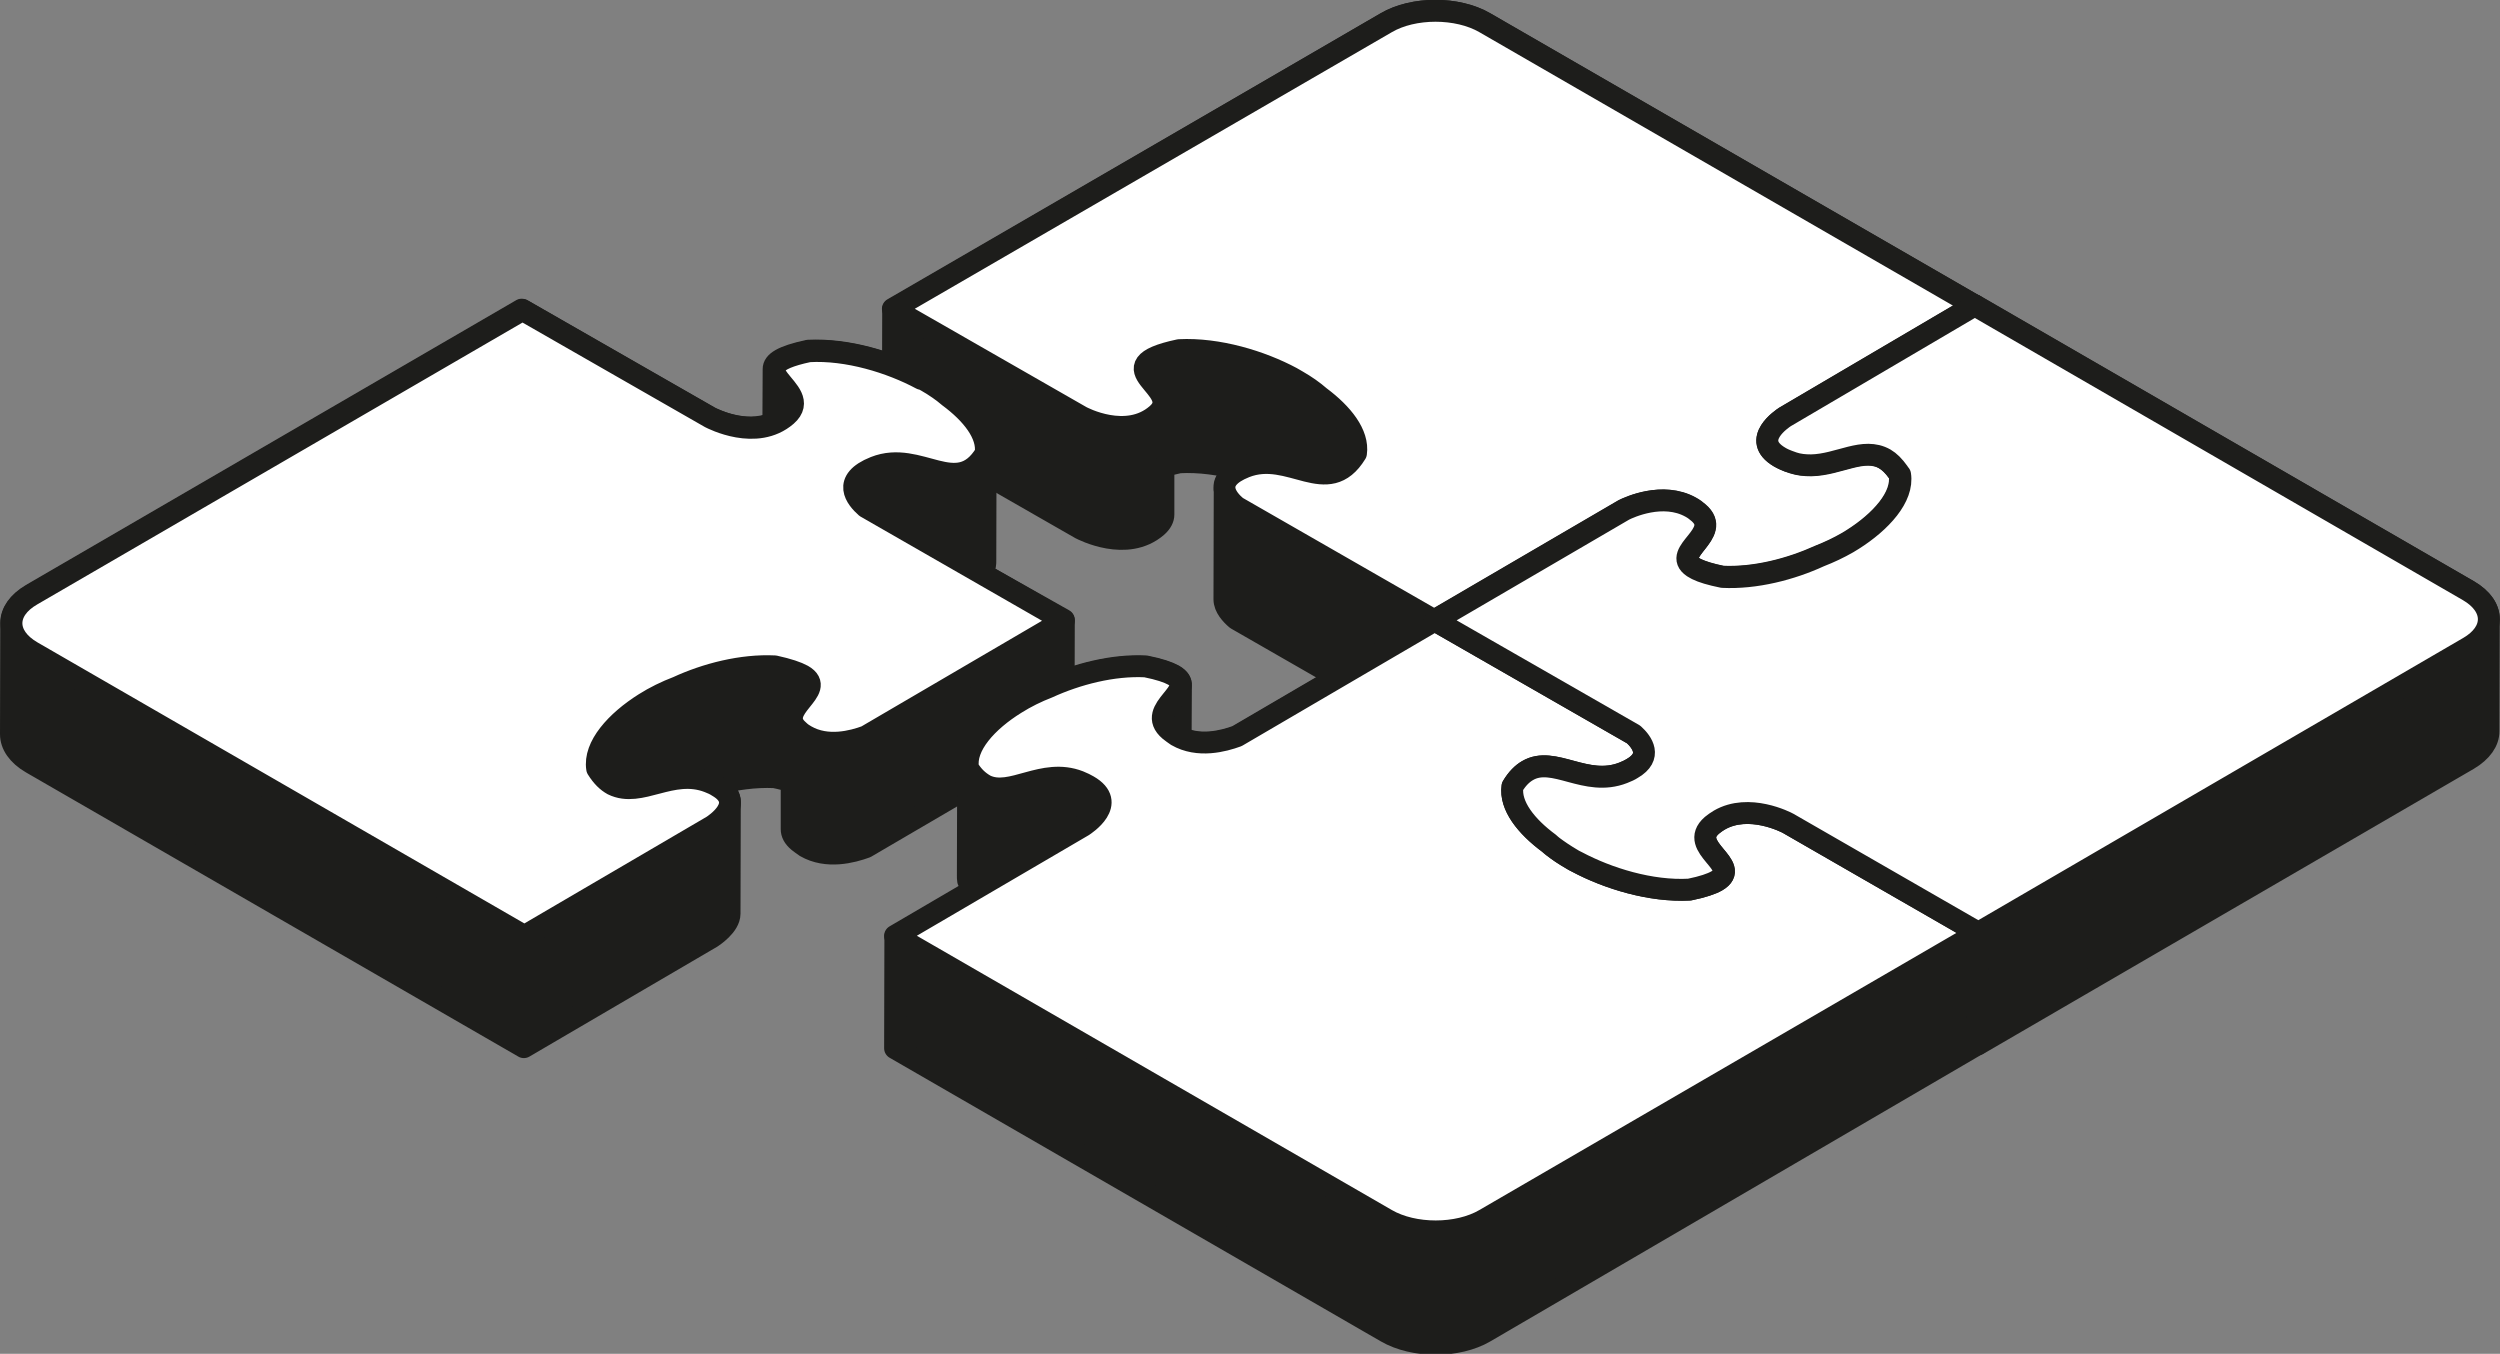
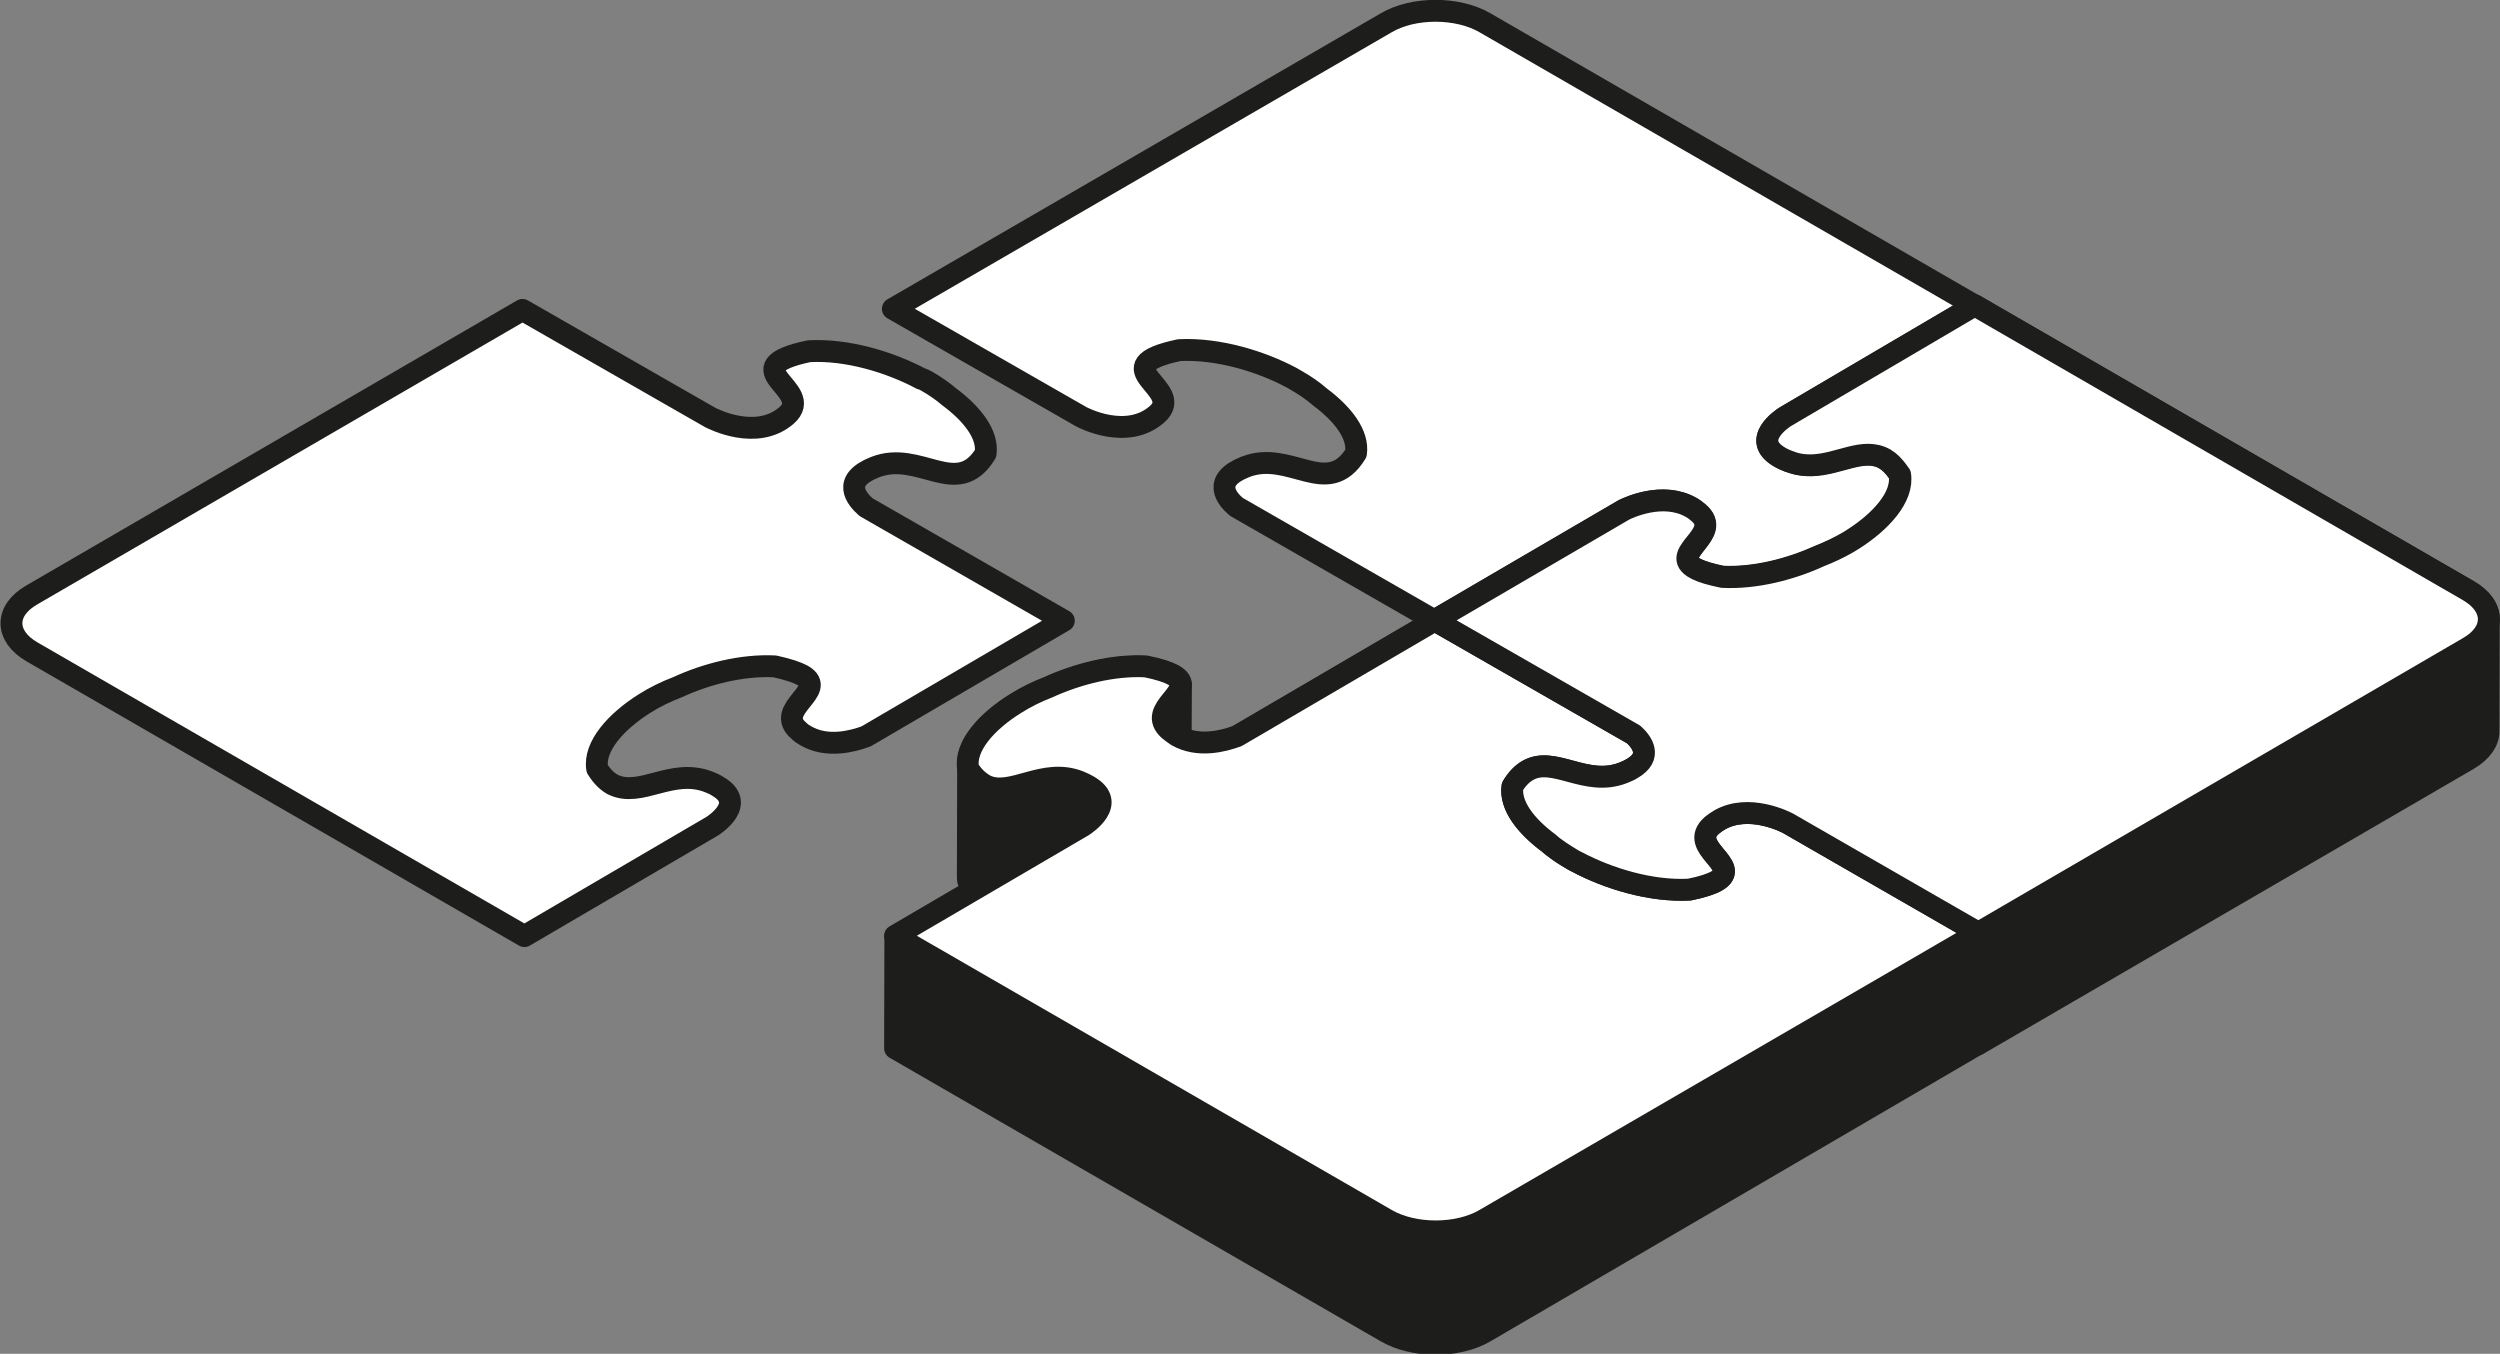
<svg xmlns="http://www.w3.org/2000/svg" version="1.1" id="Layer_1" x="0px" y="0px" width="913.9px" height="494.9px" viewBox="0 0 913.9 494.9" style="enable-background:new 0 0 913.9 494.9;" xml:space="preserve">
  <rect x="0" y="0" width="913.9" height="494.9" fill="#808080" stroke="none" />
  <style type="text/css">
	.st0{fill:#1D1D1B;stroke:#1D1D1B;stroke-width:8;stroke-linecap:round;stroke-linejoin:round;stroke-miterlimit:10;}
	.st1{fill:#FFFFFF;stroke:#1D1D1B;stroke-width:8;stroke-linecap:round;stroke-linejoin:round;stroke-miterlimit:10;}
</style>
-   <path class="st0" d="M721.9,111.7L542.7,8.3c-10-5.8-26.1-5.8-36,0L326.5,113.1l-0.1,40.8l68.6,39.3c0.8,0.4,16.9,8.8,27.9-0.7  c1.7-1.5,2.4-3,2.4-4.4l0-17.6c1.6-0.5,3.5-1,5.8-1.5c7.3-0.4,15.1,0.7,22.4,2.7c-4.3,2.1-5.8,4.4-5.8,6.6c0,0,0,0,0,0l-0.1,40.8  c0,2.9,2.5,5.6,4.4,7.2l72.3,41.5l69.2-40.4c1.7-0.9,13.2-6.2,23.2-1.6l-0.1,19.3c0-0.5,0.3,0,0.3,0c0,1.2,0.6,2.3,2.3,3.4  c0,0,0.7,0.4,0.9,0.5c2,1,5,1.9,9.4,2.8c12,0.6,25.1-2.8,35.8-7.7c0-1.9,0,0,0,0c3.3-1.3,6.7-2.9,10-4.8c0.6-0.4,1.2-0.7,1.8-1.1  c9.5-6,17.4-14.2,17.4-21.9l0.1-40.8c0,0,0-0.1,0-0.1c0-0.2,0-0.4,0-0.6c0-0.1,0-0.2,0-0.3c0-0.3-0.1-0.6-0.1-0.9  c-0.1-0.2-0.2-0.3-0.4-0.6c0,0-0.1-0.1-0.1-0.1c0,0,0,0,0,0c-0.1-0.1-0.1-0.2-0.2-0.3c-0.7-0.9-1.3-1.7-2-2.4l30-17.6L721.9,111.7z" />
  <path class="st0" d="M909.8,226.7c0.2-3.9-2.3-7.8-7.5-10.8L721.9,111.7l-69.4,40.8c-0.1,0-0.2,0.1-0.4,0.3c0,0,0,0,0,0  c-0.1,0.1-0.2,0.1-0.3,0.2c0,0-0.1,0.1-0.1,0.1c-0.1,0-0.1,0.1-0.2,0.1c-0.1,0.1-0.2,0.1-0.2,0.2c0,0-0.1,0-0.1,0.1  c-1.9,1.5-5.1,4.4-5.1,7.6l-0.1,40.8c0-0.3,0-0.5,0.1-0.8l0.1-40c0,0,0,0,0,0l-0.1,40.8c0,2,1.2,4.1,4.5,6.1  c0.2,0.1,0.4,0.2,0.6,0.3c-4.8,1.3-9.8,2.2-14.7,2.5c-0.1,0-0.3,0-0.4,0c-0.6,0-1.2,0.1-1.8,0.1c-0.4,0-0.8,0-1.2,0  c-0.4,0-0.7,0-1.1,0c-0.8,0-1.5,0-2.3-0.1c-2.5-0.5-4.6-1.1-6.3-1.6c0-6.1,0-12.1,0-17.3c0-0.1,0-0.2,0-0.2c0,0,0-0.1,0-0.1  c0-0.2,0-0.4-0.1-0.5c0,0,0-0.1,0-0.1c0-0.2-0.1-0.4-0.2-0.7c0,0,0,0,0,0c-0.1-0.2-0.2-0.4-0.3-0.6c0-0.1-0.1-0.1-0.1-0.2  c-0.1-0.2-0.2-0.3-0.3-0.5c-0.1-0.1-0.1-0.2-0.2-0.2c-0.1-0.2-0.3-0.3-0.4-0.5c-0.1-0.1-0.1-0.1-0.2-0.2c-0.2-0.2-0.4-0.4-0.7-0.7  c-0.4-0.3-0.8-0.6-1.2-0.9c-0.1,0-0.1-0.1-0.2-0.1c-0.3-0.2-0.7-0.5-1.1-0.7c-0.1,0-0.1-0.1-0.2-0.1c0,0,0,0,0,0c0,0,0,0-0.1,0  c0,0-0.1,0-0.1-0.1c-10.1-5.7-22.5,0.1-24.4,1l-69.2,40.4l-0.1,40.8l30.3,17.4c-0.6,0.7-1.2,1.6-1.8,2.5c-0.1,0.5-0.1,1-0.1,1.4  c0,0,0,0.1,0,0.1c0,0,0,0,0,0v0c0,0,0,0,0,0l-0.1,40.8c0,0,0,0,0,0c0,6.5,5.7,13.5,13.5,19.2c0.4,0.4,0.9,0.8,1.4,1.2  c1.8,1.5,4,3,7.6,5c0.4,0.2,0.8,0.4,1.2,0.6c11.2,6,26.9,10.8,41.1,10.1c4.9-1,8.1-2.1,10-3.2c1.9-1.1,2.6-2.3,2.6-3.5l0.1-19.6  c10.5-4.6,22.8,1.7,23.4,2.1l69.5,40l179.3-104.2c4.9-2.9,7.4-6.6,7.4-10.3l0.1-40.8C909.9,226.5,909.8,226.6,909.8,226.7z" />
-   <path class="st0" d="M358.2,209.3c0.7-0.8,1.3-1.7,1.9-2.7c0.1-0.5,0.1-1,0.1-1.5l0.1-40.8c0,0,0,0.1,0,0.1  c0.1-6.6-5.7-13.5-13.5-19.3c-2.2-1.9-4.9-3.9-8.2-5.7c-0.6-0.4-1.3-0.7-2-1.1c-11.2-6-26.9-10.8-41.1-10.1  c-9.8,2.1-12.7,4.3-12.7,6.7c0,0,0,0,0,0l-0.1,19.7c-10.4,4.6-22.7-1.7-23.4-2.1l-68.6-39.3L11.5,217.3c-4.9,2.9-7.4,6.6-7.4,10.4  c0,0,0,0,0,0L4,268.4c0,3.8,2.5,7.6,7.5,10.5l180,103.9l68.7-40.2c0.4-0.3,6.5-4.2,6.5-8.6l0.1-40.8c0,0,0,0,0,0  c0-2-1.1-4.1-4.5-6.1c-0.2-0.1-0.5-0.3-0.7-0.4c7-1.9,14.4-2.9,21.5-2.6c2.5,0.5,4.6,1.1,6.3,1.6l0,17.4c0,1.5,0.7,3,2.5,4.5  c0.9,0.7,1.7,1.3,2.6,1.9c7.8,4.5,17.1,2,22,0.2l72.3-42.3l0.1-40.8L358.2,209.3z" />
  <path class="st0" d="M653.7,301c-0.7-0.4-14.4-7.5-25.2-1.2c-0.9,0.5-1.8,1.2-2.7,1.9c-0.3,0.2-0.5,0.4-0.7,0.7  c-0.1,0.1-0.1,0.1-0.2,0.2c-0.1,0.2-0.3,0.3-0.4,0.5c-0.1,0.1-0.1,0.1-0.2,0.2c-0.1,0.2-0.3,0.4-0.4,0.6c0,0,0,0,0,0.1  c-0.1,0.2-0.2,0.4-0.3,0.7c0,0.1,0,0.1-0.1,0.2c-0.1,0.2-0.1,0.3-0.1,0.5c0,0.1,0,0.1,0,0.2c0,0.2,0,0.3,0,0.5c0,0,0,0.1,0,0.1  c0,0,0,0,0,0l0,17.6c-1.6,0.5-3.5,1-5.8,1.5c-7.3,0.4-15.1-0.7-22.4-2.7c0.5-0.3,1-0.5,1.4-0.8c3.2-1.9,4.3-3.9,4.3-5.8l0.1-40.8  c0,0,0,0,0,0c0-0.3,0-0.6-0.1-0.9c0,0,0,0,0,0c-0.1-0.3-0.1-0.6-0.2-0.9c0,0,0,0,0-0.1c-0.1-0.3-0.2-0.6-0.3-0.8c0,0,0-0.1,0-0.1  c-0.1-0.3-0.3-0.5-0.5-0.8c0,0,0,0,0,0c-0.2-0.3-0.4-0.5-0.6-0.8c0,0,0,0,0,0c-0.2-0.2-0.4-0.5-0.6-0.7c0,0,0,0-0.1-0.1  c-0.2-0.2-0.4-0.4-0.6-0.6c0,0,0,0-0.1-0.1c-0.2-0.2-0.4-0.4-0.7-0.6l-72.7-41.7l-72.3,42.3c-4.6,1.7-13.1,4-20.6,0.5l0.1-19.3  c0,0,0,0.1,0,0.1c0.1-1.3-0.6-2.5-2.6-3.6c-2-1.1-5.2-2.2-10.2-3.2c-12-0.6-25.1,2.8-35.8,7.7c-3.9,1.5-8,3.5-11.8,5.9  c-9.6,6-17.5,14.3-17.4,22c0,0,0-0.1,0-0.1l-0.1,40.8c0,0.6,0,1.2,0.1,1.8c0.8,1.3,1.7,2.4,2.6,3.4l-29.2,17.1l-0.1,40.8  l179.6,103.7c10,5.8,26.1,5.8,36,0L723,381.7l0.1-40.8L653.7,301z" />
  <g>
    <path class="st1" d="M721.9,111.7l-69.4,40.8c-0.6,0.4-12.8,8.2-2.1,14.5c1.1,0.6,2.2,1.1,3.4,1.6c3.7,1.2,5.8,1.4,7.8,1.4   c10.6-0.2,19.4-6.8,27.1-2.4c1.9,1.1,3.5,2.7,5,4.8c0.4,0.5,0.5,0.8,0.7,1c1.4,8.2-7,17.3-17.3,23.8c-0.6,0.4-1.2,0.7-1.8,1.1   c-3.3,1.9-6.7,3.5-10,4.8c-10.8,4.9-23.8,8.3-35.8,7.7c-4.4-0.9-7.4-1.9-9.4-2.8c-0.3-0.1-0.6-0.3-0.8-0.4   c-8.7-5.8,10.6-12.5,1.4-20.2c-0.9-0.7-1.7-1.4-2.7-1.9c-10.3-5.8-22.7,0-24.5,0.9l-69.2,40.4l-72.3-41.5c-3.6-3-9.1-9.7,3.2-14.6   c16.4-6.5,30.1,12,40.5-5c1-7-5-14.5-13.2-20.6c-2.4-2.1-5.1-4-8.4-5.9c-0.6-0.4-1.3-0.7-1.9-1.1c-11.2-6-26.9-10.8-41.1-10.1   c-29.2,6.2,2.8,14-8.2,23.5c-11,9.6-27.1,1.2-27.9,0.7l-68.6-39.3L506.8,8.3c9.9-5.8,26-5.8,36,0L721.9,111.7z" />
  </g>
  <g>
    <path class="st1" d="M723.2,341L542.8,445.8c-9.9,5.8-26,5.8-36,0L327.2,342.1l68.7-40.2c0.6-0.4,12.9-8.3,1.9-14.6   c-0.9-0.5-2-1.1-3.3-1.6c-13.4-5.2-24.8,6-34.3,1.4c-2.6-1.5-4.5-3.3-6.3-6.2c-1.4-8.2,7-17.3,17.3-23.7c3.8-2.4,7.9-4.4,11.8-5.9   c10.7-4.9,23.8-8.3,35.8-7.7c5,1,8.2,2.1,10.2,3.2c9.6,5.6-10.8,12.3-1.4,20.2c0.9,0.7,1.7,1.3,2.6,1.9c7.8,4.5,17.1,2,22,0.2   l72.3-42.3l72.7,41.7c3.1,2.9,6.9,8.1-0.5,12.4c-0.9,0.5-2,1.1-3.3,1.6c-13.6,5.4-25.4-6.5-35-0.8c-1.9,1.1-3.8,3-5.5,5.8   c-1,7,5,14.5,13.2,20.6c0.7,0.6,1.1,0.9,1.6,1.3c1.8,1.5,4,3,6.5,4.4c1.5,0.9,1.9,1.1,2.3,1.3c11.2,6,26.9,10.8,41.1,10.1   c4.9-1,8.1-2.1,10-3.2c9.6-5.6-11-12.3-1.8-20.3c0.9-0.7,1.8-1.4,2.7-1.9c10.9-6.3,24.5,0.8,25.2,1.2L723.2,341z" />
  </g>
  <g>
    <path class="st1" d="M902.3,215.9c10,5.8,10,15.1,0.1,20.8L723.2,341l-69.5-40c-0.7-0.4-14.4-7.5-25.2-1.2   c-0.9,0.5-1.8,1.2-2.7,1.9c-9.2,8,11.4,14.7,1.8,20.3c-1.9,1.1-5.1,2.2-10,3.2c-14.1,0.8-29.8-4.1-41.1-10.1   c-0.4-0.2-0.8-0.4-1.2-0.6c-3.6-2.1-5.7-3.6-7.6-5c-0.5-0.4-1-0.8-1.4-1.2c-8.4-6.2-14.4-13.8-13.4-20.8c1.7-2.9,3.6-4.7,5.5-5.8   c9.6-5.6,21.3,6.2,35,0.8c1.3-0.5,2.4-1,3.3-1.6c7.4-4.3,3.6-9.6,0.5-12.4l-72.7-41.7l69.2-40.4c1.8-0.9,14.2-6.7,24.4-1   c1.1,0.6,2,1.3,2.8,2c9.1,7.7-10.2,14.4-2,19.9c0.8,0.5,1.1,0.6,1.4,0.8c2,1,5,1.9,9.4,2.8c12,0.6,25.1-2.8,35.5-7.6   c3.6-1.4,7-3,10.3-4.9c0.6-0.4,1.2-0.7,1.8-1.1c10.3-6.5,18.6-15.6,17.3-23.8c-0.2-0.2-0.3-0.5-0.5-0.7c-1.8-2.5-3.3-4-5-5   c-7.9-4.5-16.8,2.1-27,2.3c-2.4,0-4.5-0.2-6.6-0.9c-2.9-1-3.9-1.5-4.9-2.1c-10.9-6.4,1.2-14.2,1.9-14.7l69.4-40.8L902.3,215.9z" />
  </g>
  <g>
    <path class="st1" d="M338.7,139.3c3.3,1.9,6,3.8,8.2,5.7c8.4,6.2,14.4,13.8,13.4,20.8c-10.4,17-24.1-1.5-40.5,5   c-12.3,4.9-6.7,11.5-3.2,14.6l72.3,41.5l-72.3,42.3c-4.9,1.8-14.2,4.3-22-0.2c-0.9-0.5-1.8-1.1-2.6-1.9c-9.3-7.9,11-14.7,1.4-20.2   c-2-1.1-5.2-2.2-10.2-3.3c-12-0.6-25.1,2.8-35.5,7.6c-4.2,1.6-8.3,3.6-12.1,6c-10.3,6.5-18.6,15.6-17.3,23.8   c1.8,2.9,3.7,4.7,5.7,5.8c10.2,5,21.5-6.2,35-1c1.3,0.5,2.4,1,3.3,1.6c11,6.3-1.3,14.2-1.9,14.6l-68.7,40.2l-180-103.9   c-10-5.8-10-15.1-0.1-20.8l179.4-104.2l68.6,39.3c0.8,0.4,16.9,8.8,27.9-0.7c11-9.6-21-17.3,8.2-23.5c14.1-0.8,29.9,4.1,41.1,10.1   C337.4,138.6,338,138.9,338.7,139.3z" />
  </g>
</svg>